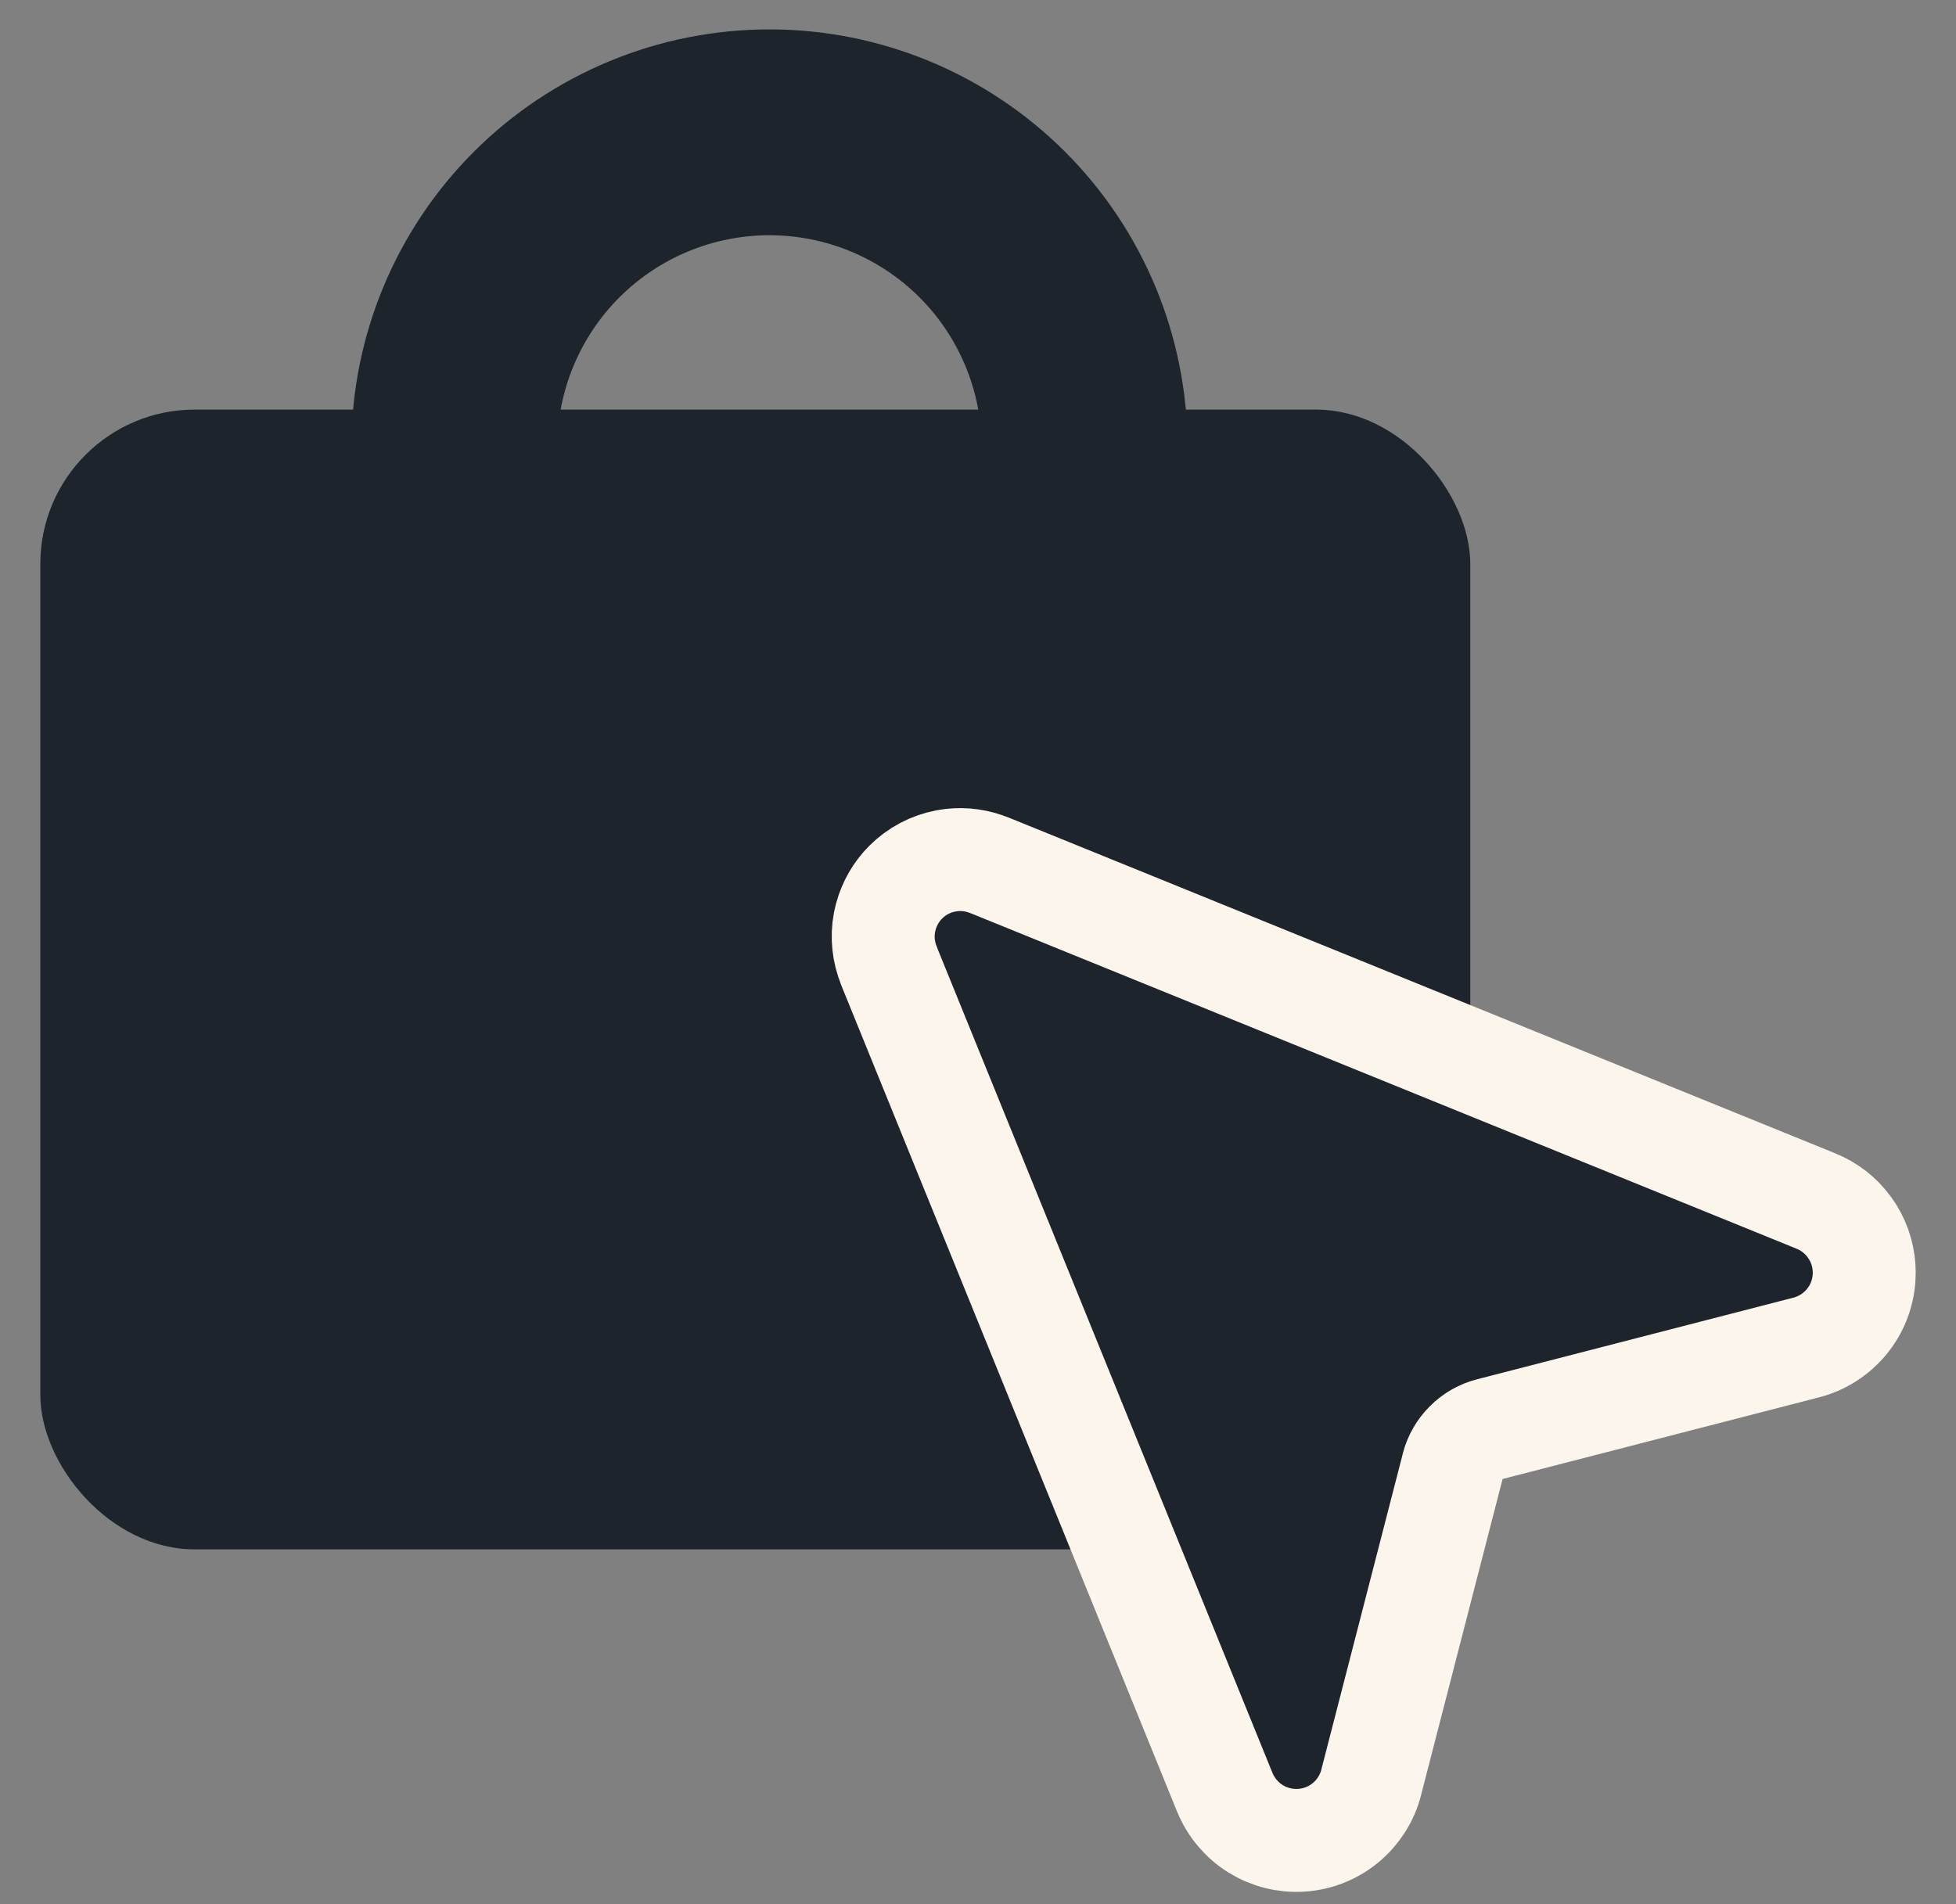
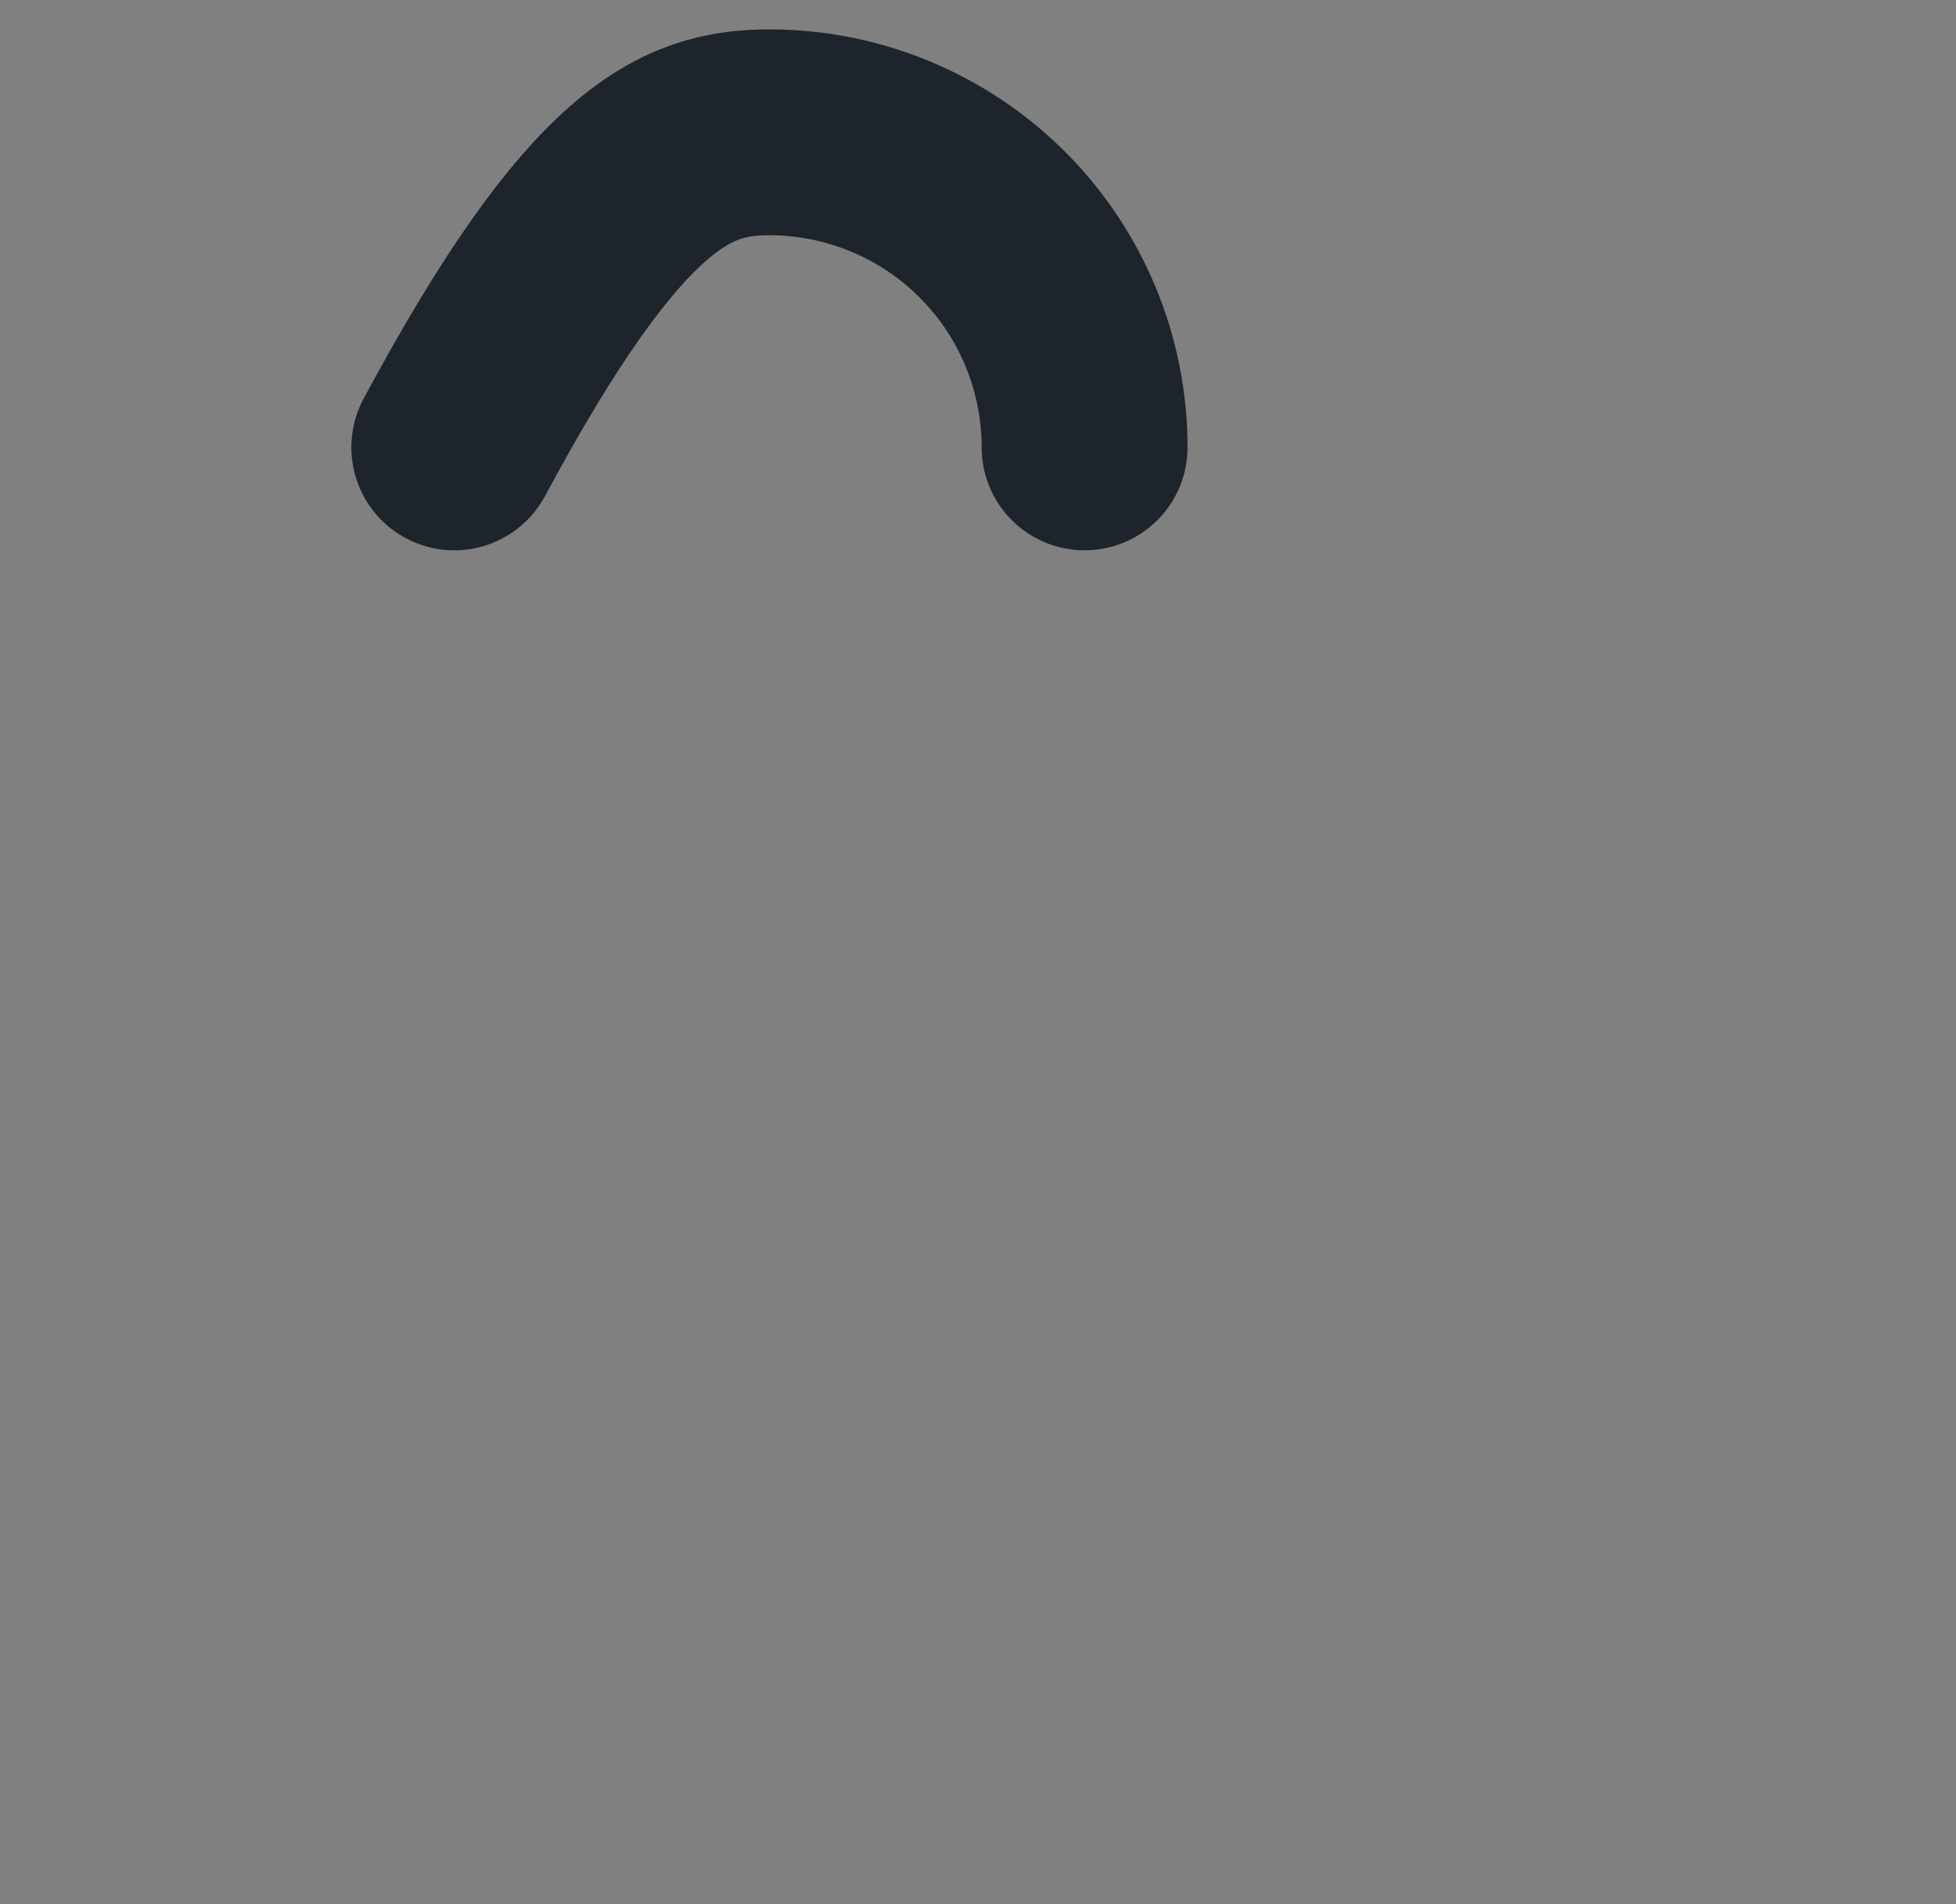
<svg xmlns="http://www.w3.org/2000/svg" width="38" height="37" viewBox="0 0 38 37" fill="none">
  <rect x="0" y="0" width="38" height="37" fill="#808080" stroke="none" />
-   <rect x="0.783" y="7.959" width="27.781" height="22.147" rx="3" fill="#1D242B" />
-   <path d="M8.826 8.693C8.826 7.07 9.471 5.512 10.619 4.364C11.767 3.216 13.325 2.571 14.948 2.571C16.572 2.571 18.129 3.216 19.278 4.364C20.426 5.512 21.071 7.07 21.071 8.693" stroke="#1D242B" stroke-width="4" stroke-linecap="round" stroke-linejoin="round" />
-   <path d="M18.485 16.712C18.737 16.683 18.992 16.72 19.227 16.817L19.228 16.816L35.281 23.338L35.282 23.339C35.538 23.443 35.759 23.615 35.922 23.836L35.989 23.934L36.047 24.035C36.175 24.279 36.232 24.554 36.214 24.829C36.193 25.144 36.074 25.444 35.873 25.686C35.672 25.929 35.399 26.103 35.093 26.183H35.092L28.947 27.769H28.946C28.772 27.813 28.613 27.904 28.486 28.031C28.359 28.158 28.268 28.315 28.222 28.488L28.223 28.489L26.638 34.636V34.638C26.559 34.943 26.385 35.216 26.142 35.417C25.899 35.618 25.599 35.737 25.285 35.758C24.97 35.779 24.657 35.7 24.389 35.533C24.122 35.366 23.914 35.118 23.795 34.826L23.794 34.825L17.272 18.773L17.273 18.771C17.161 18.502 17.13 18.206 17.184 17.919L17.21 17.81C17.278 17.557 17.411 17.326 17.596 17.141C17.809 16.928 18.08 16.785 18.375 16.729L18.485 16.712Z" fill="#1D242B" stroke="#FBF5EB" stroke-width="2" stroke-linecap="round" stroke-linejoin="round" />
+   <path d="M8.826 8.693C11.767 3.216 13.325 2.571 14.948 2.571C16.572 2.571 18.129 3.216 19.278 4.364C20.426 5.512 21.071 7.07 21.071 8.693" stroke="#1D242B" stroke-width="4" stroke-linecap="round" stroke-linejoin="round" />
</svg>